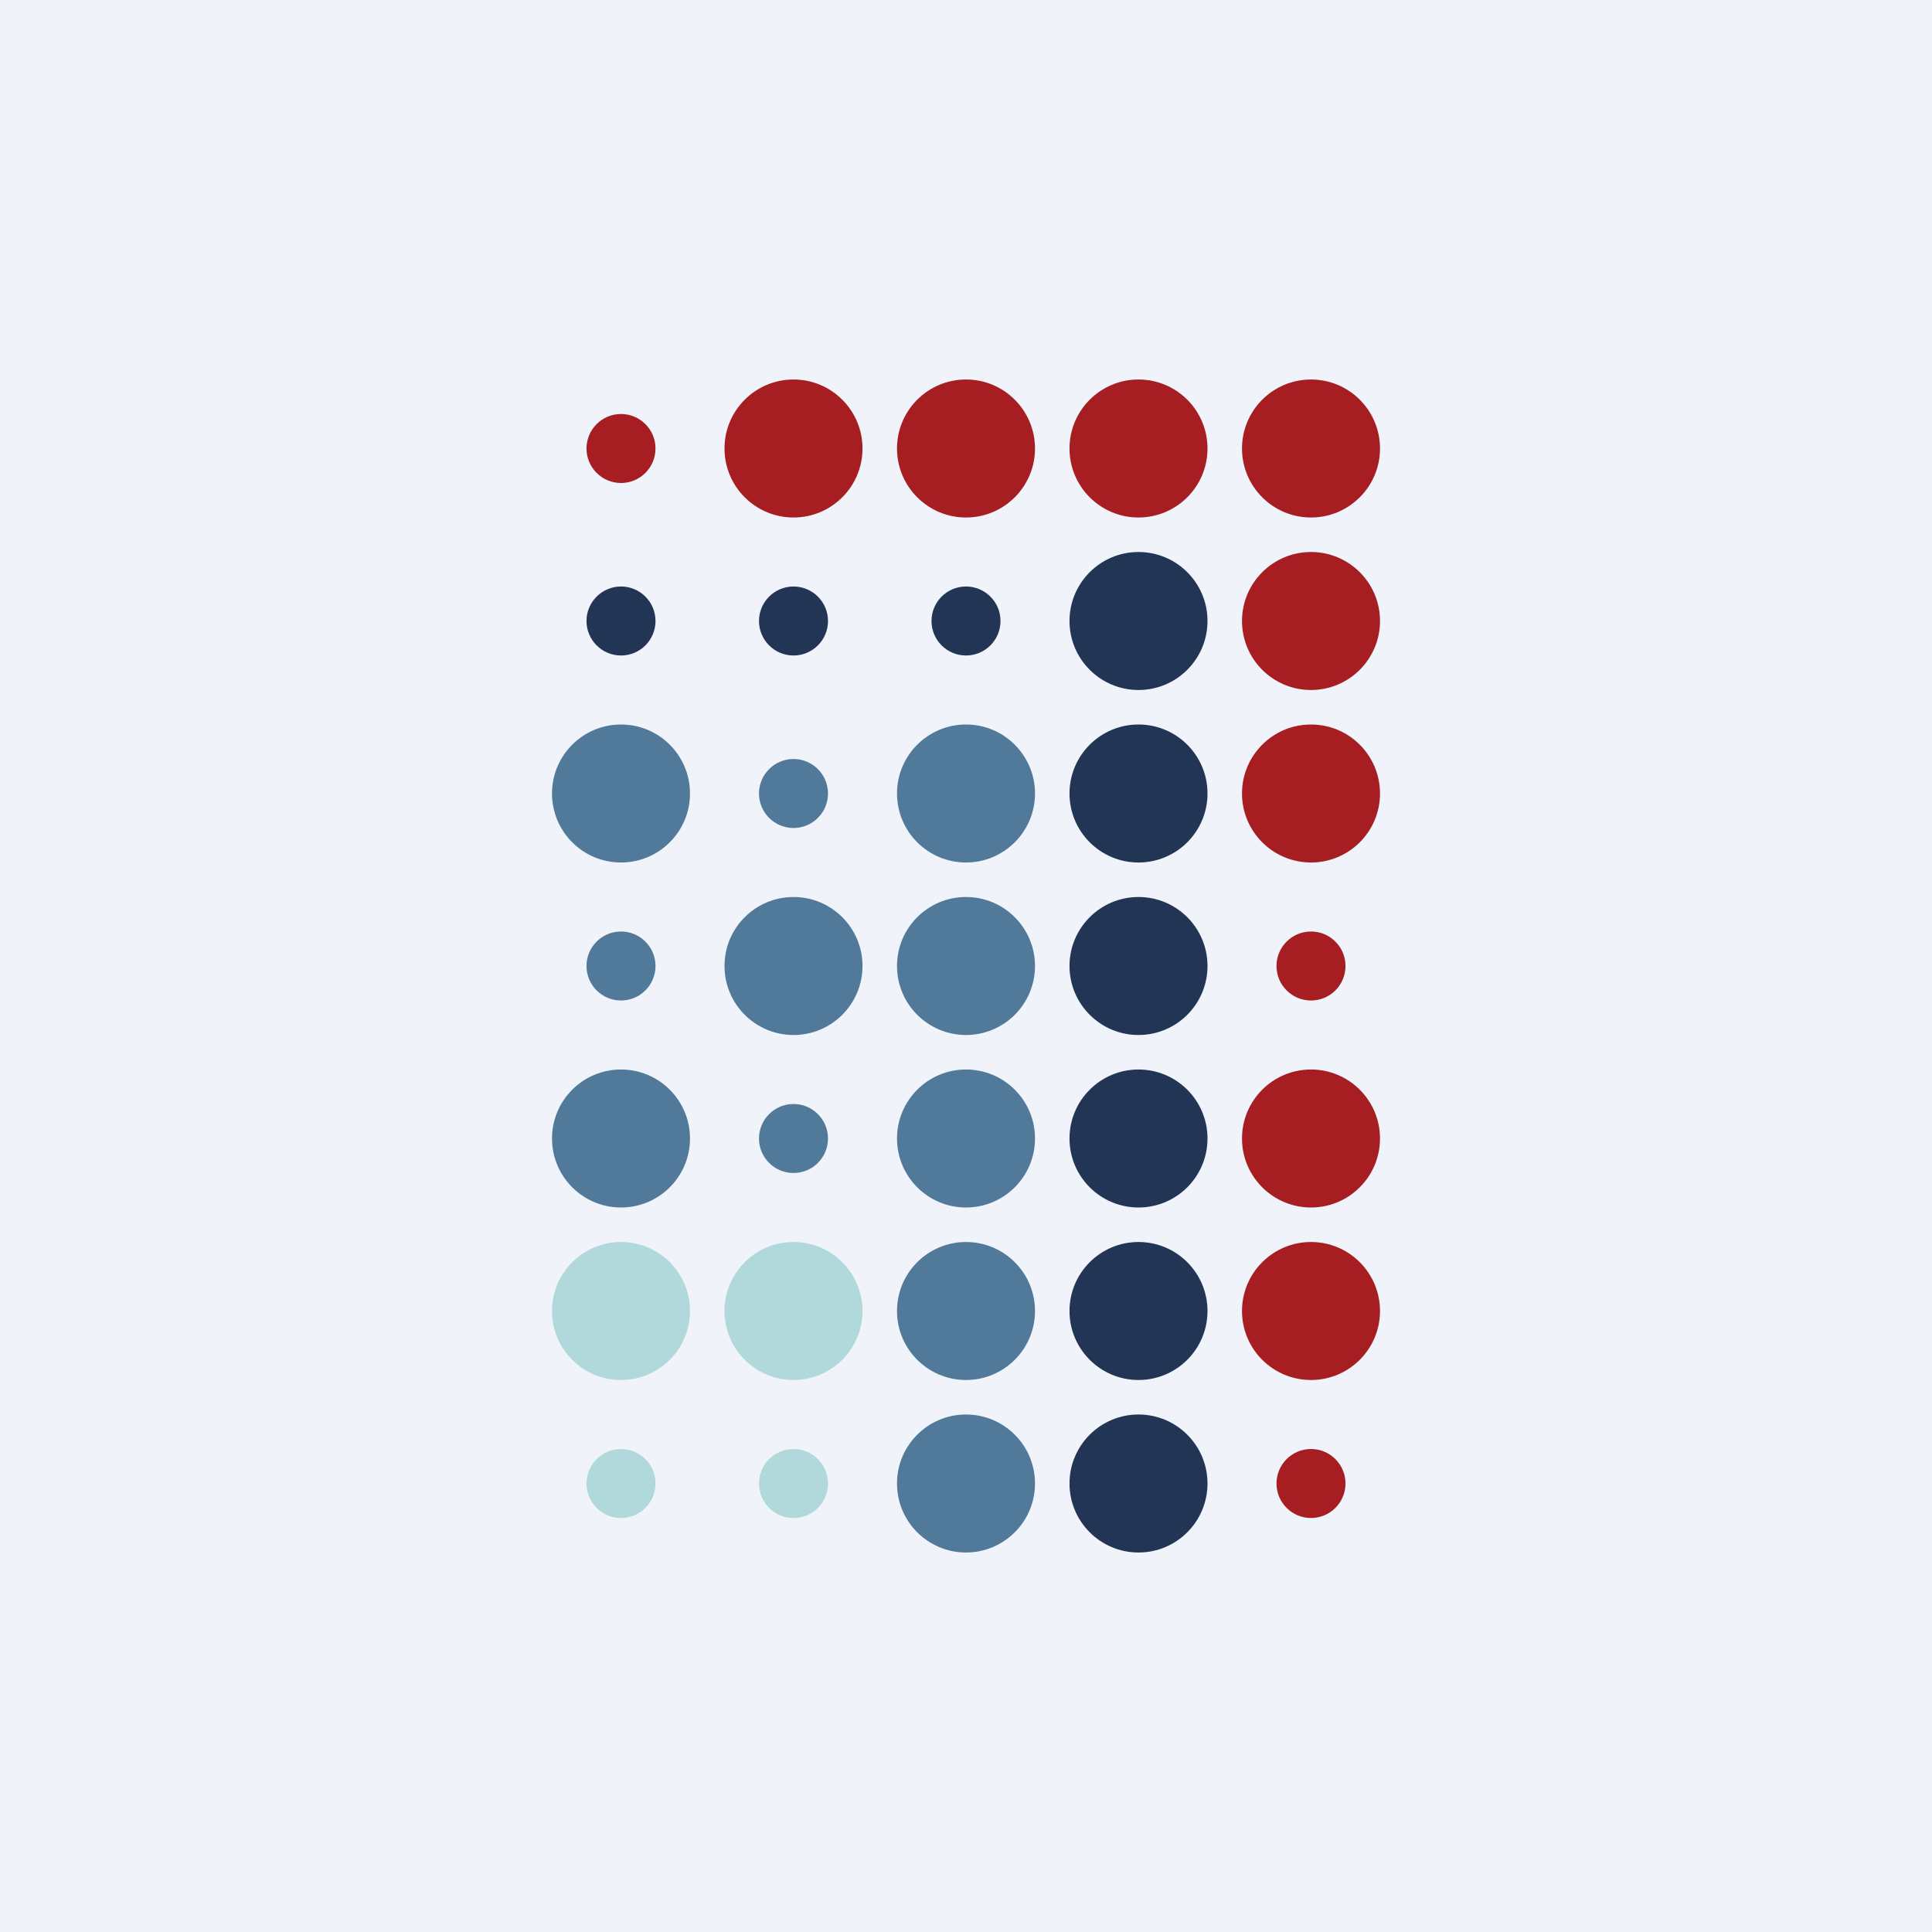
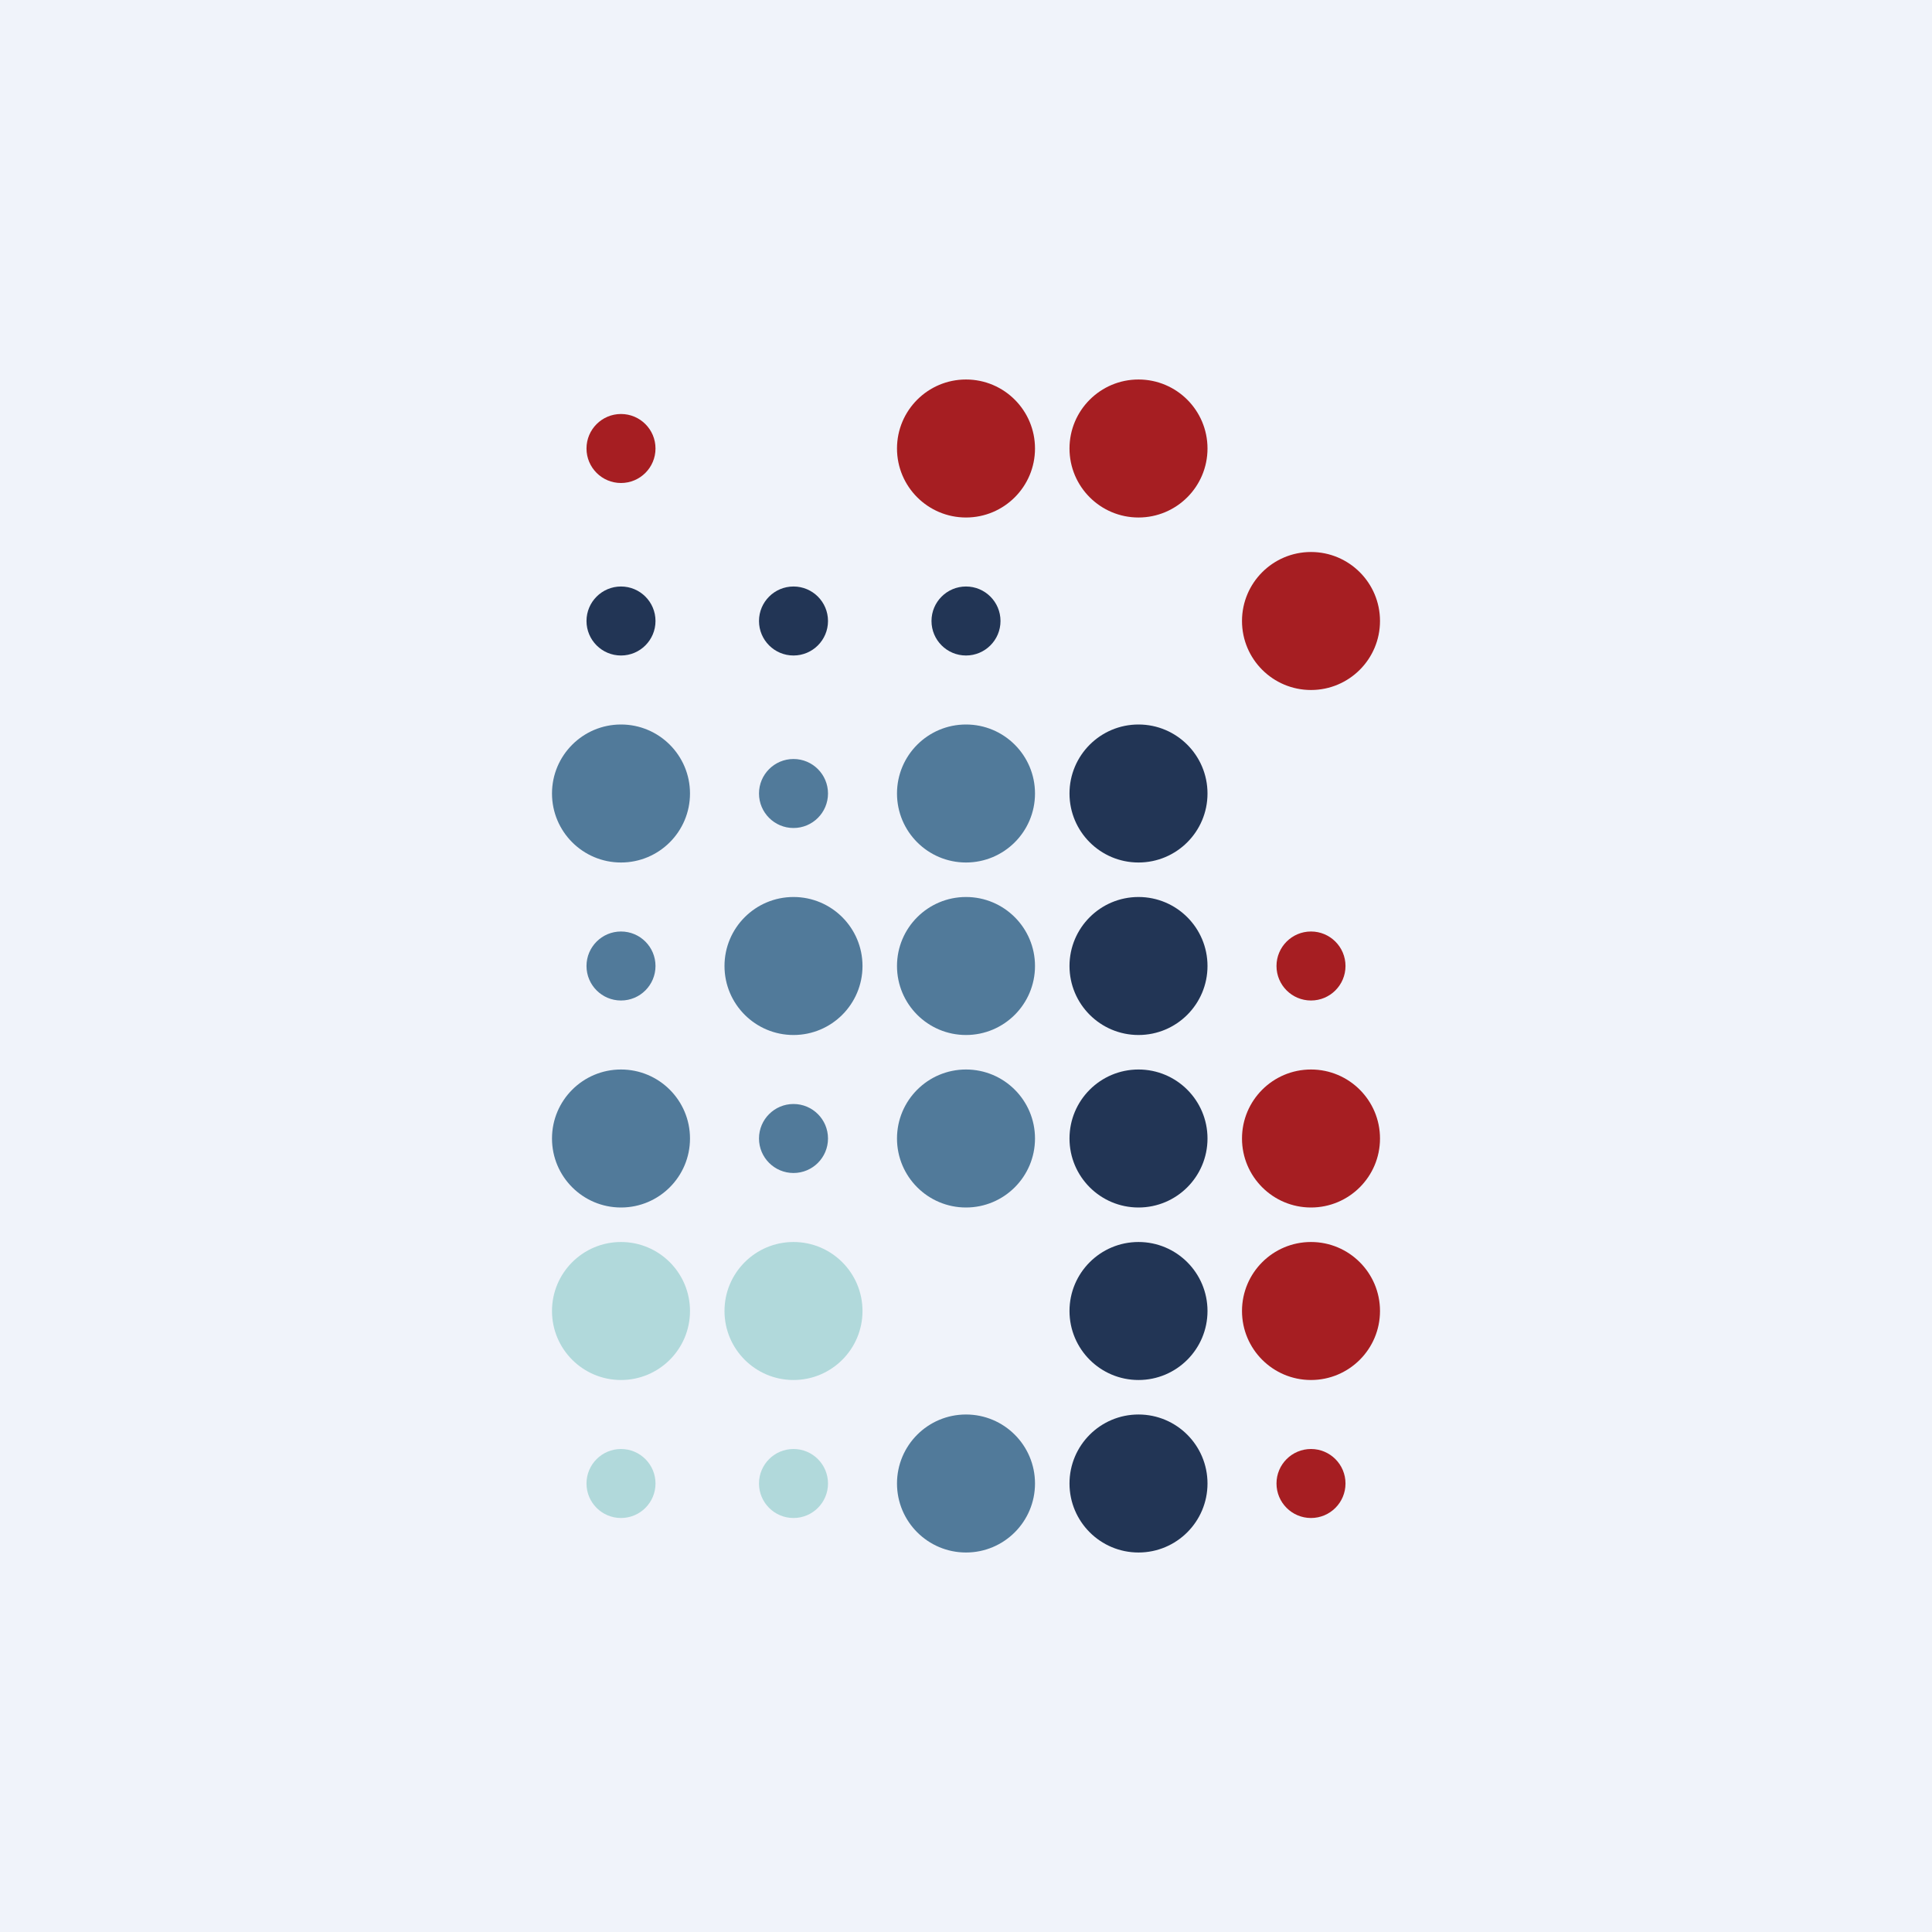
<svg xmlns="http://www.w3.org/2000/svg" width="56" height="56" viewBox="0 0 56 56">
  <path fill="#F0F3FA" d="M0 0h56v56H0z" />
  <circle cx="33" cy="43" r="2" fill="#223555" />
  <circle cx="33" cy="38" r="2" fill="#223555" />
  <circle cx="28" cy="43" r="2" fill="#517A9A" />
-   <circle cx="28" cy="38" r="2" fill="#517A9A" />
  <circle cx="23" cy="38" r="2" fill="#B1D9DB" />
  <circle cx="23" cy="28" r="2" fill="#517A9A" />
  <circle cx="18" cy="38" r="2" fill="#B1D9DB" />
  <circle cx="33" cy="33" r="2" fill="#223555" />
  <circle cx="18" cy="33" r="2" fill="#517A9A" />
  <circle cx="33" cy="28" r="2" fill="#223555" />
  <circle cx="33" cy="23" r="2" fill="#223555" />
  <circle cx="38" cy="38" r="2" fill="#A61E22" />
  <circle cx="28" cy="33" r="2" fill="#517A9A" />
  <circle cx="38" cy="33" r="2" fill="#A61E22" />
  <circle cx="28" cy="28" r="2" fill="#517A9A" />
  <circle cx="28" cy="23" r="2" fill="#517A9A" />
  <circle cx="18" cy="23" r="2" fill="#517A9A" />
-   <circle cx="38" cy="23" r="2" fill="#A61E22" />
  <circle cx="38" cy="18" r="2" fill="#A61E22" />
-   <circle cx="33" cy="18" r="2" fill="#223555" />
  <circle cx="23" cy="18" r="1" fill="#223555" />
  <circle cx="23" cy="33" r="1" fill="#517A9A" />
  <circle cx="18" cy="43" r="1" fill="#B1D9DB" />
  <circle cx="23" cy="43" r="1" fill="#B1D9DB" />
  <circle cx="38" cy="28" r="1" fill="#A61E22" />
  <circle cx="18" cy="18" r="1" fill="#223555" />
  <circle cx="28" cy="18" r="1" fill="#223555" />
  <circle cx="18" cy="13" r="1" fill="#A61E22" />
  <circle cx="23" cy="23" r="1" fill="#517A9A" />
  <circle cx="18" cy="28" r="1" fill="#517A9A" />
  <circle cx="38" cy="43" r="1" fill="#A61E22" />
-   <circle cx="38" cy="13" r="2" fill="#A61E22" />
  <circle cx="33" cy="13" r="2" fill="#A61E22" />
  <circle cx="28" cy="13" r="2" fill="#A61E22" />
-   <circle cx="23" cy="13" r="2" fill="#A61E22" />
</svg>